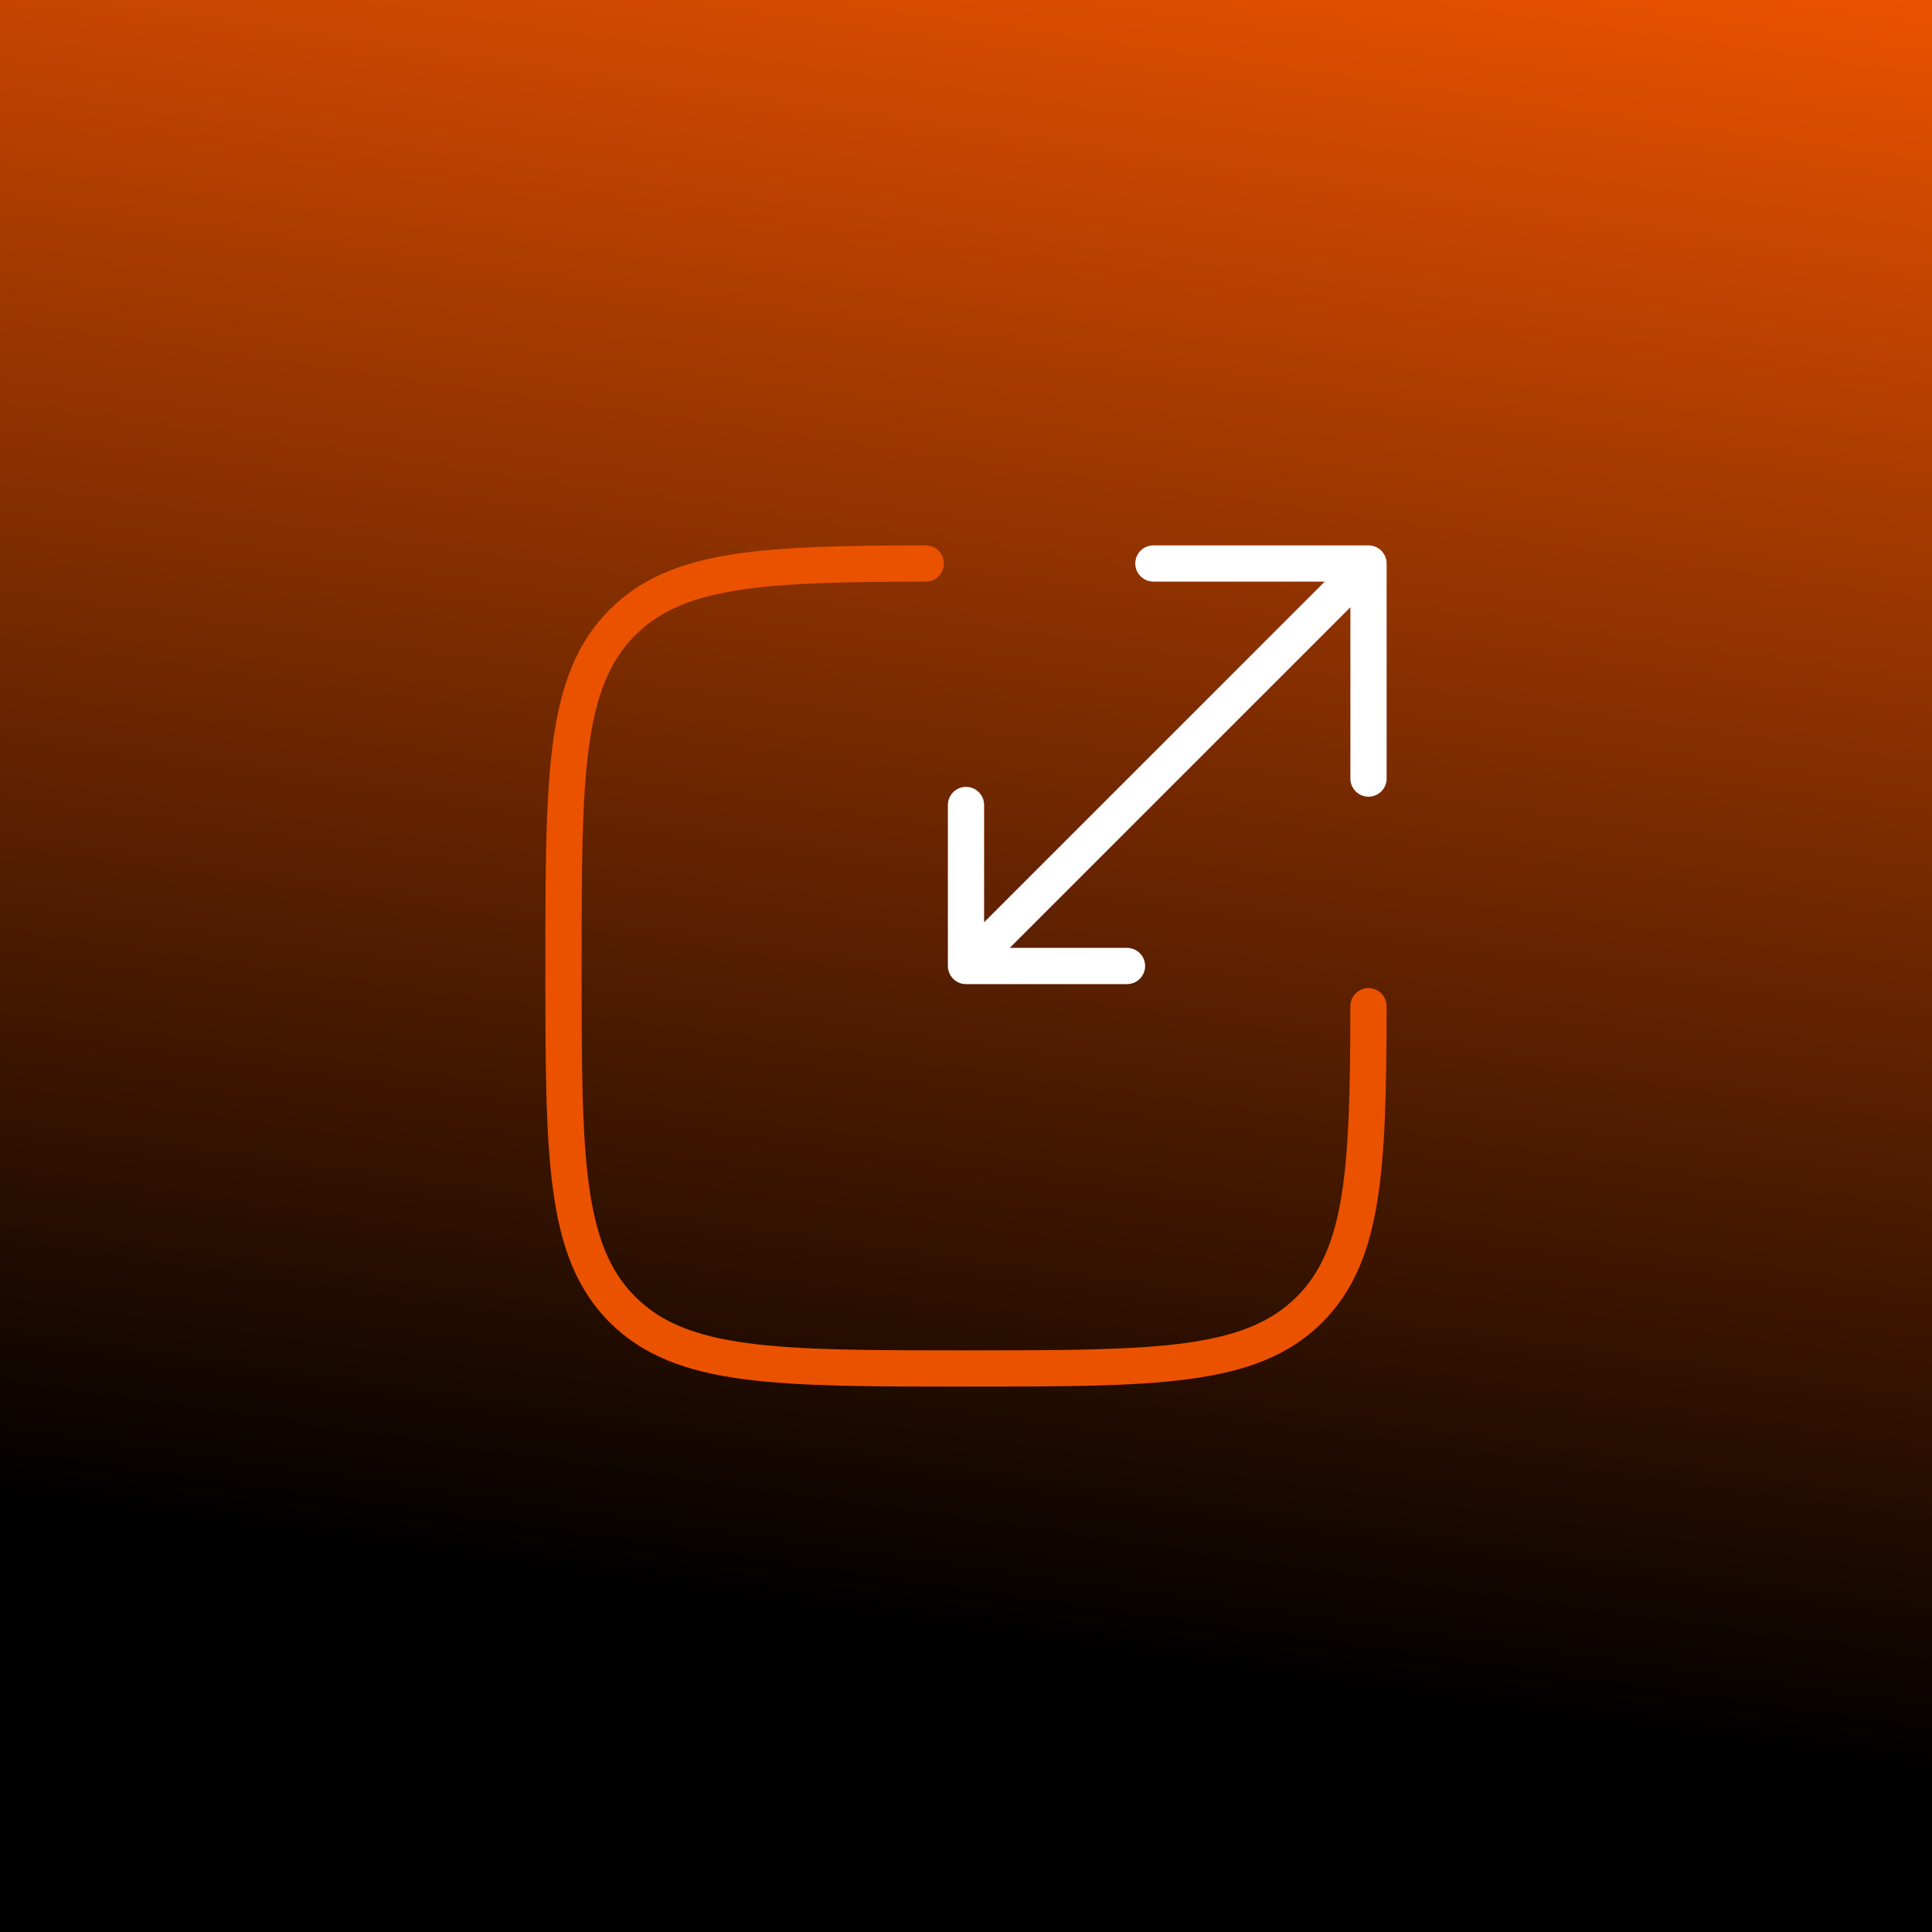
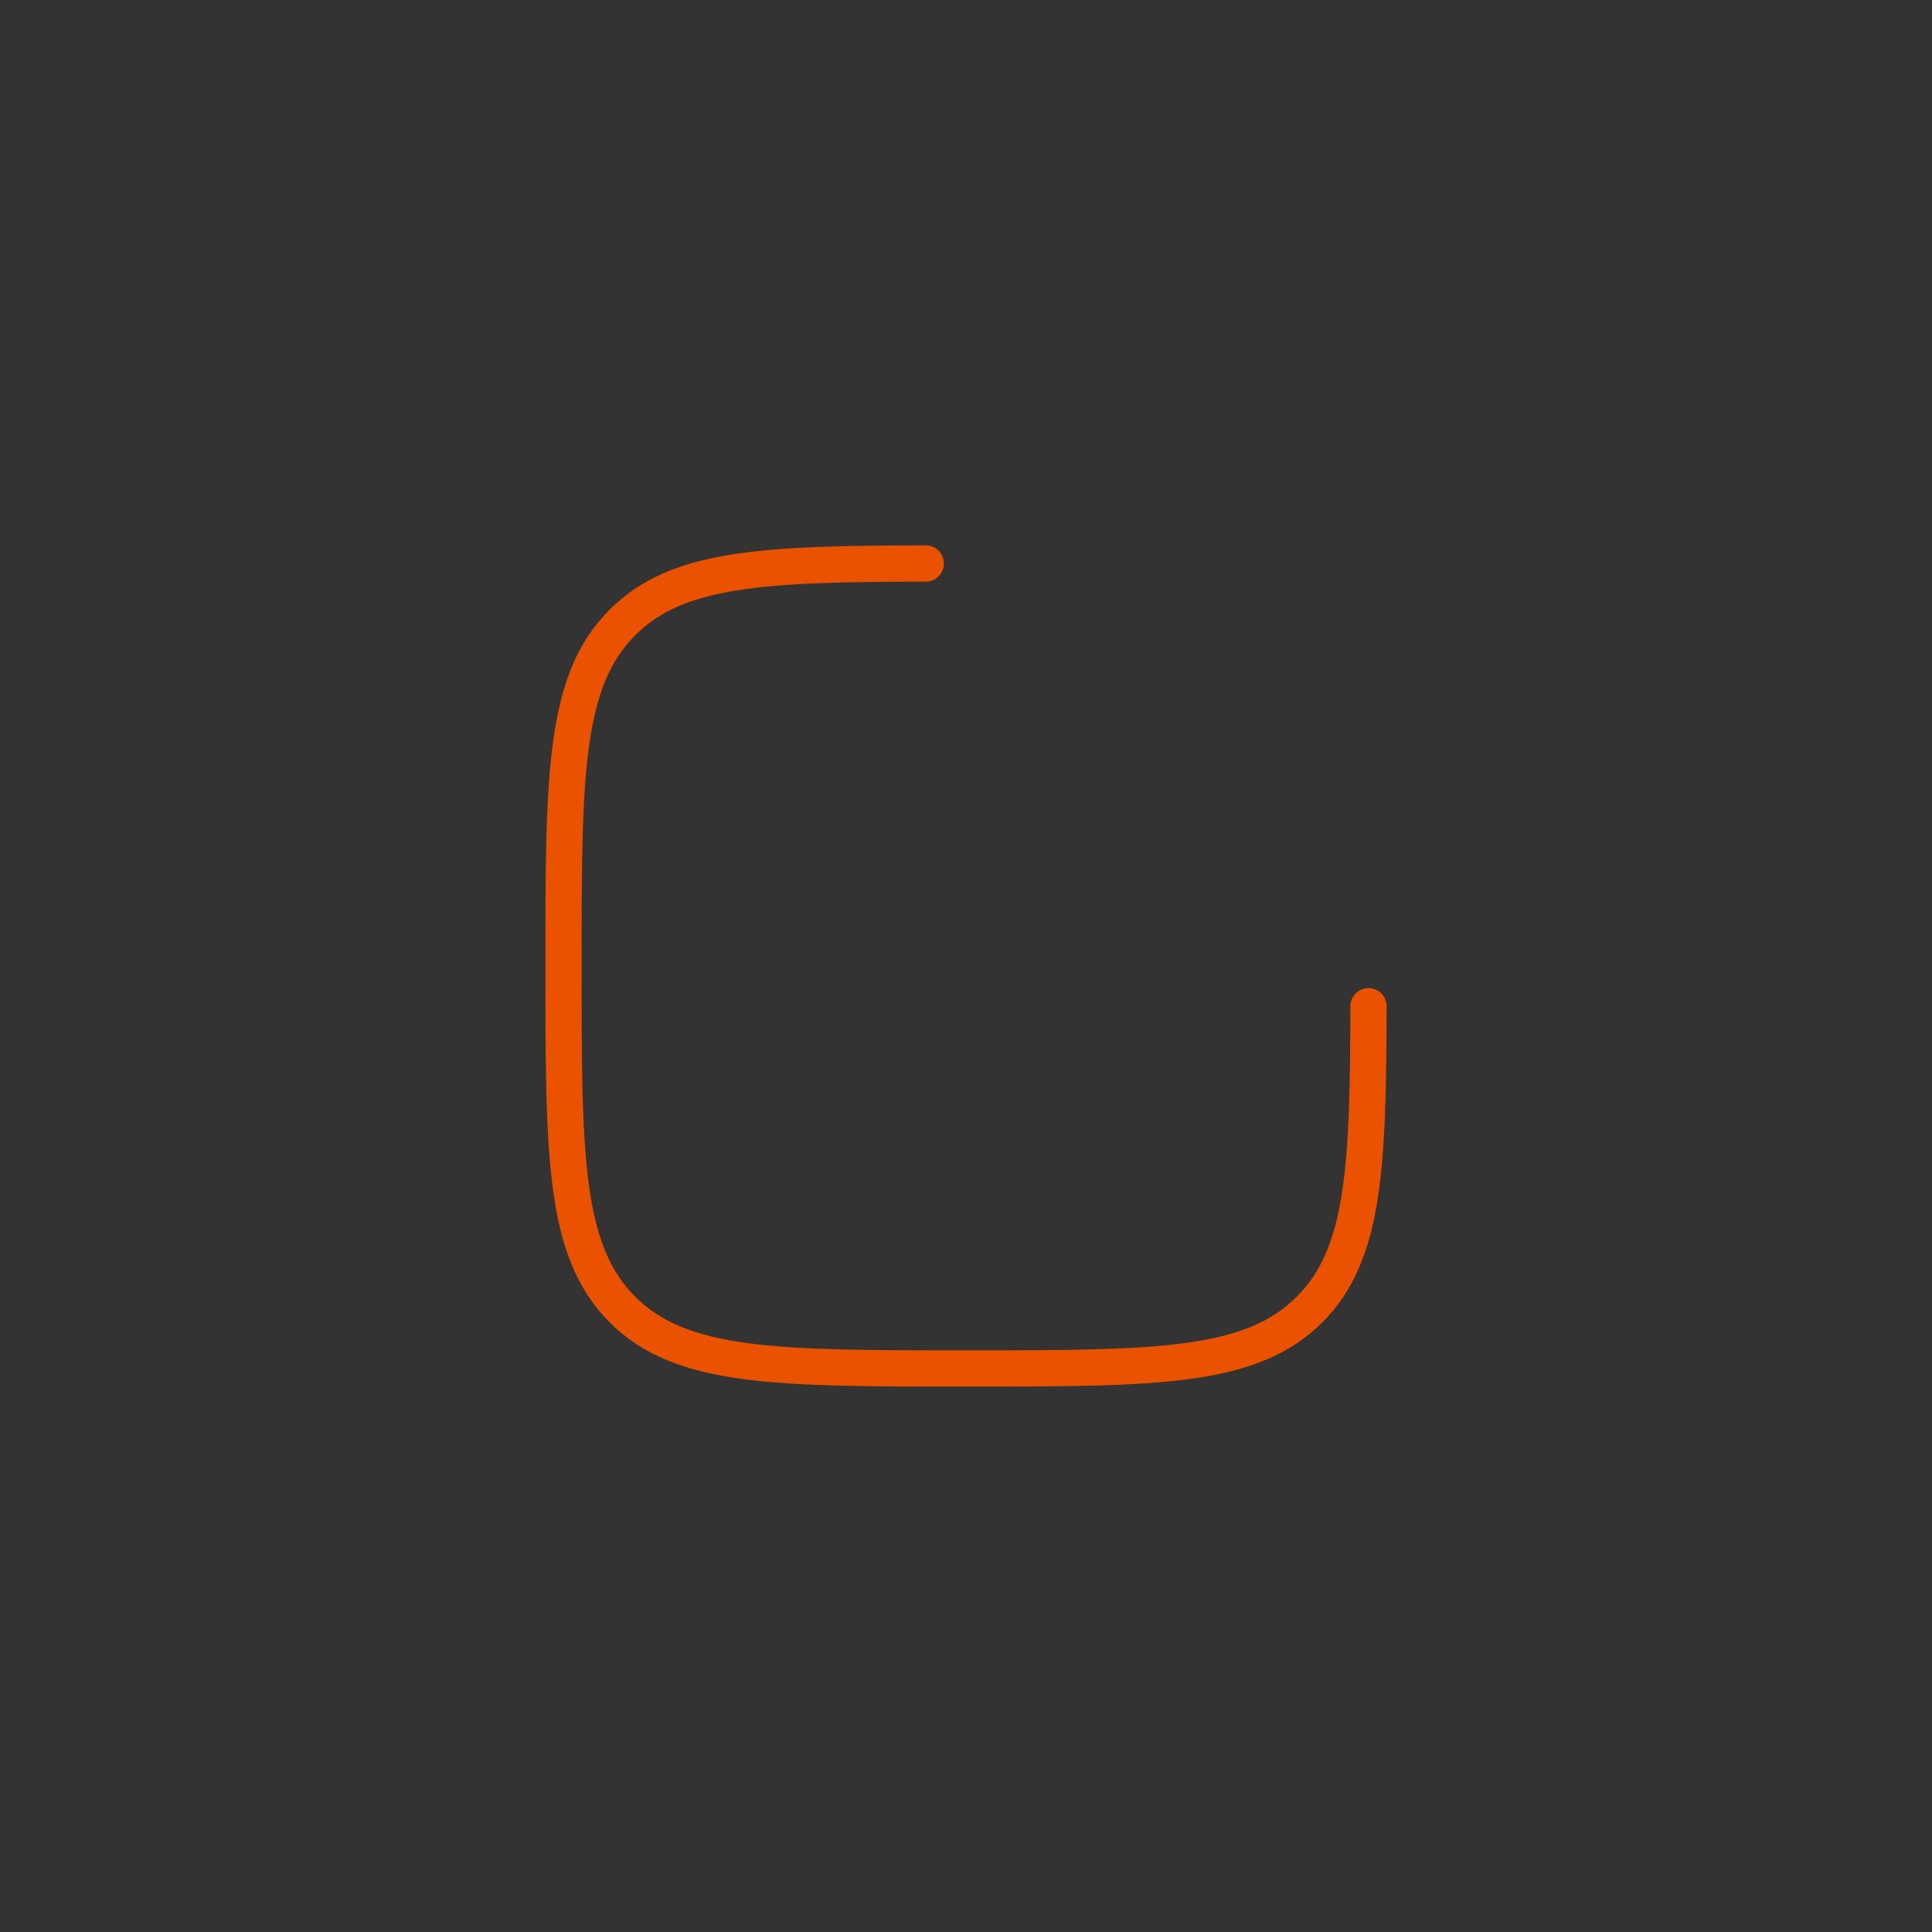
<svg xmlns="http://www.w3.org/2000/svg" width="80" height="80" viewBox="0 0 80 80" fill="none">
  <rect x="0" y="0" width="80" height="80" fill="#333333" stroke="none" />
-   <rect width="80" height="80" fill="url(#paint0_linear_319_9056)" />
  <path d="M38.334 23.333C31.575 23.345 28.036 23.511 25.774 25.773C23.334 28.214 23.334 32.142 23.334 39.999C23.334 47.855 23.334 51.784 25.774 54.225C28.215 56.665 32.143 56.665 40 56.665C47.857 56.665 51.785 56.665 54.226 54.225C56.488 51.963 56.654 48.424 56.666 41.665" stroke="#EA5200" stroke-width="1.5" stroke-linecap="round" />
-   <path d="M41.667 38.333L56.667 23.333M56.667 23.333H47.76M56.667 23.333V32.239M55 25L40 40M40 40H46.667M40 40V33.333" stroke="white" stroke-width="1.5" stroke-linecap="round" stroke-linejoin="round" />
  <defs>
    <linearGradient id="paint0_linear_319_9056" x1="80" y1="7.45058e-07" x2="67.5" y2="86.5" gradientUnits="userSpaceOnUse">
      <stop stop-color="#EA5200" />
      <stop offset="0.835" />
    </linearGradient>
  </defs>
</svg>